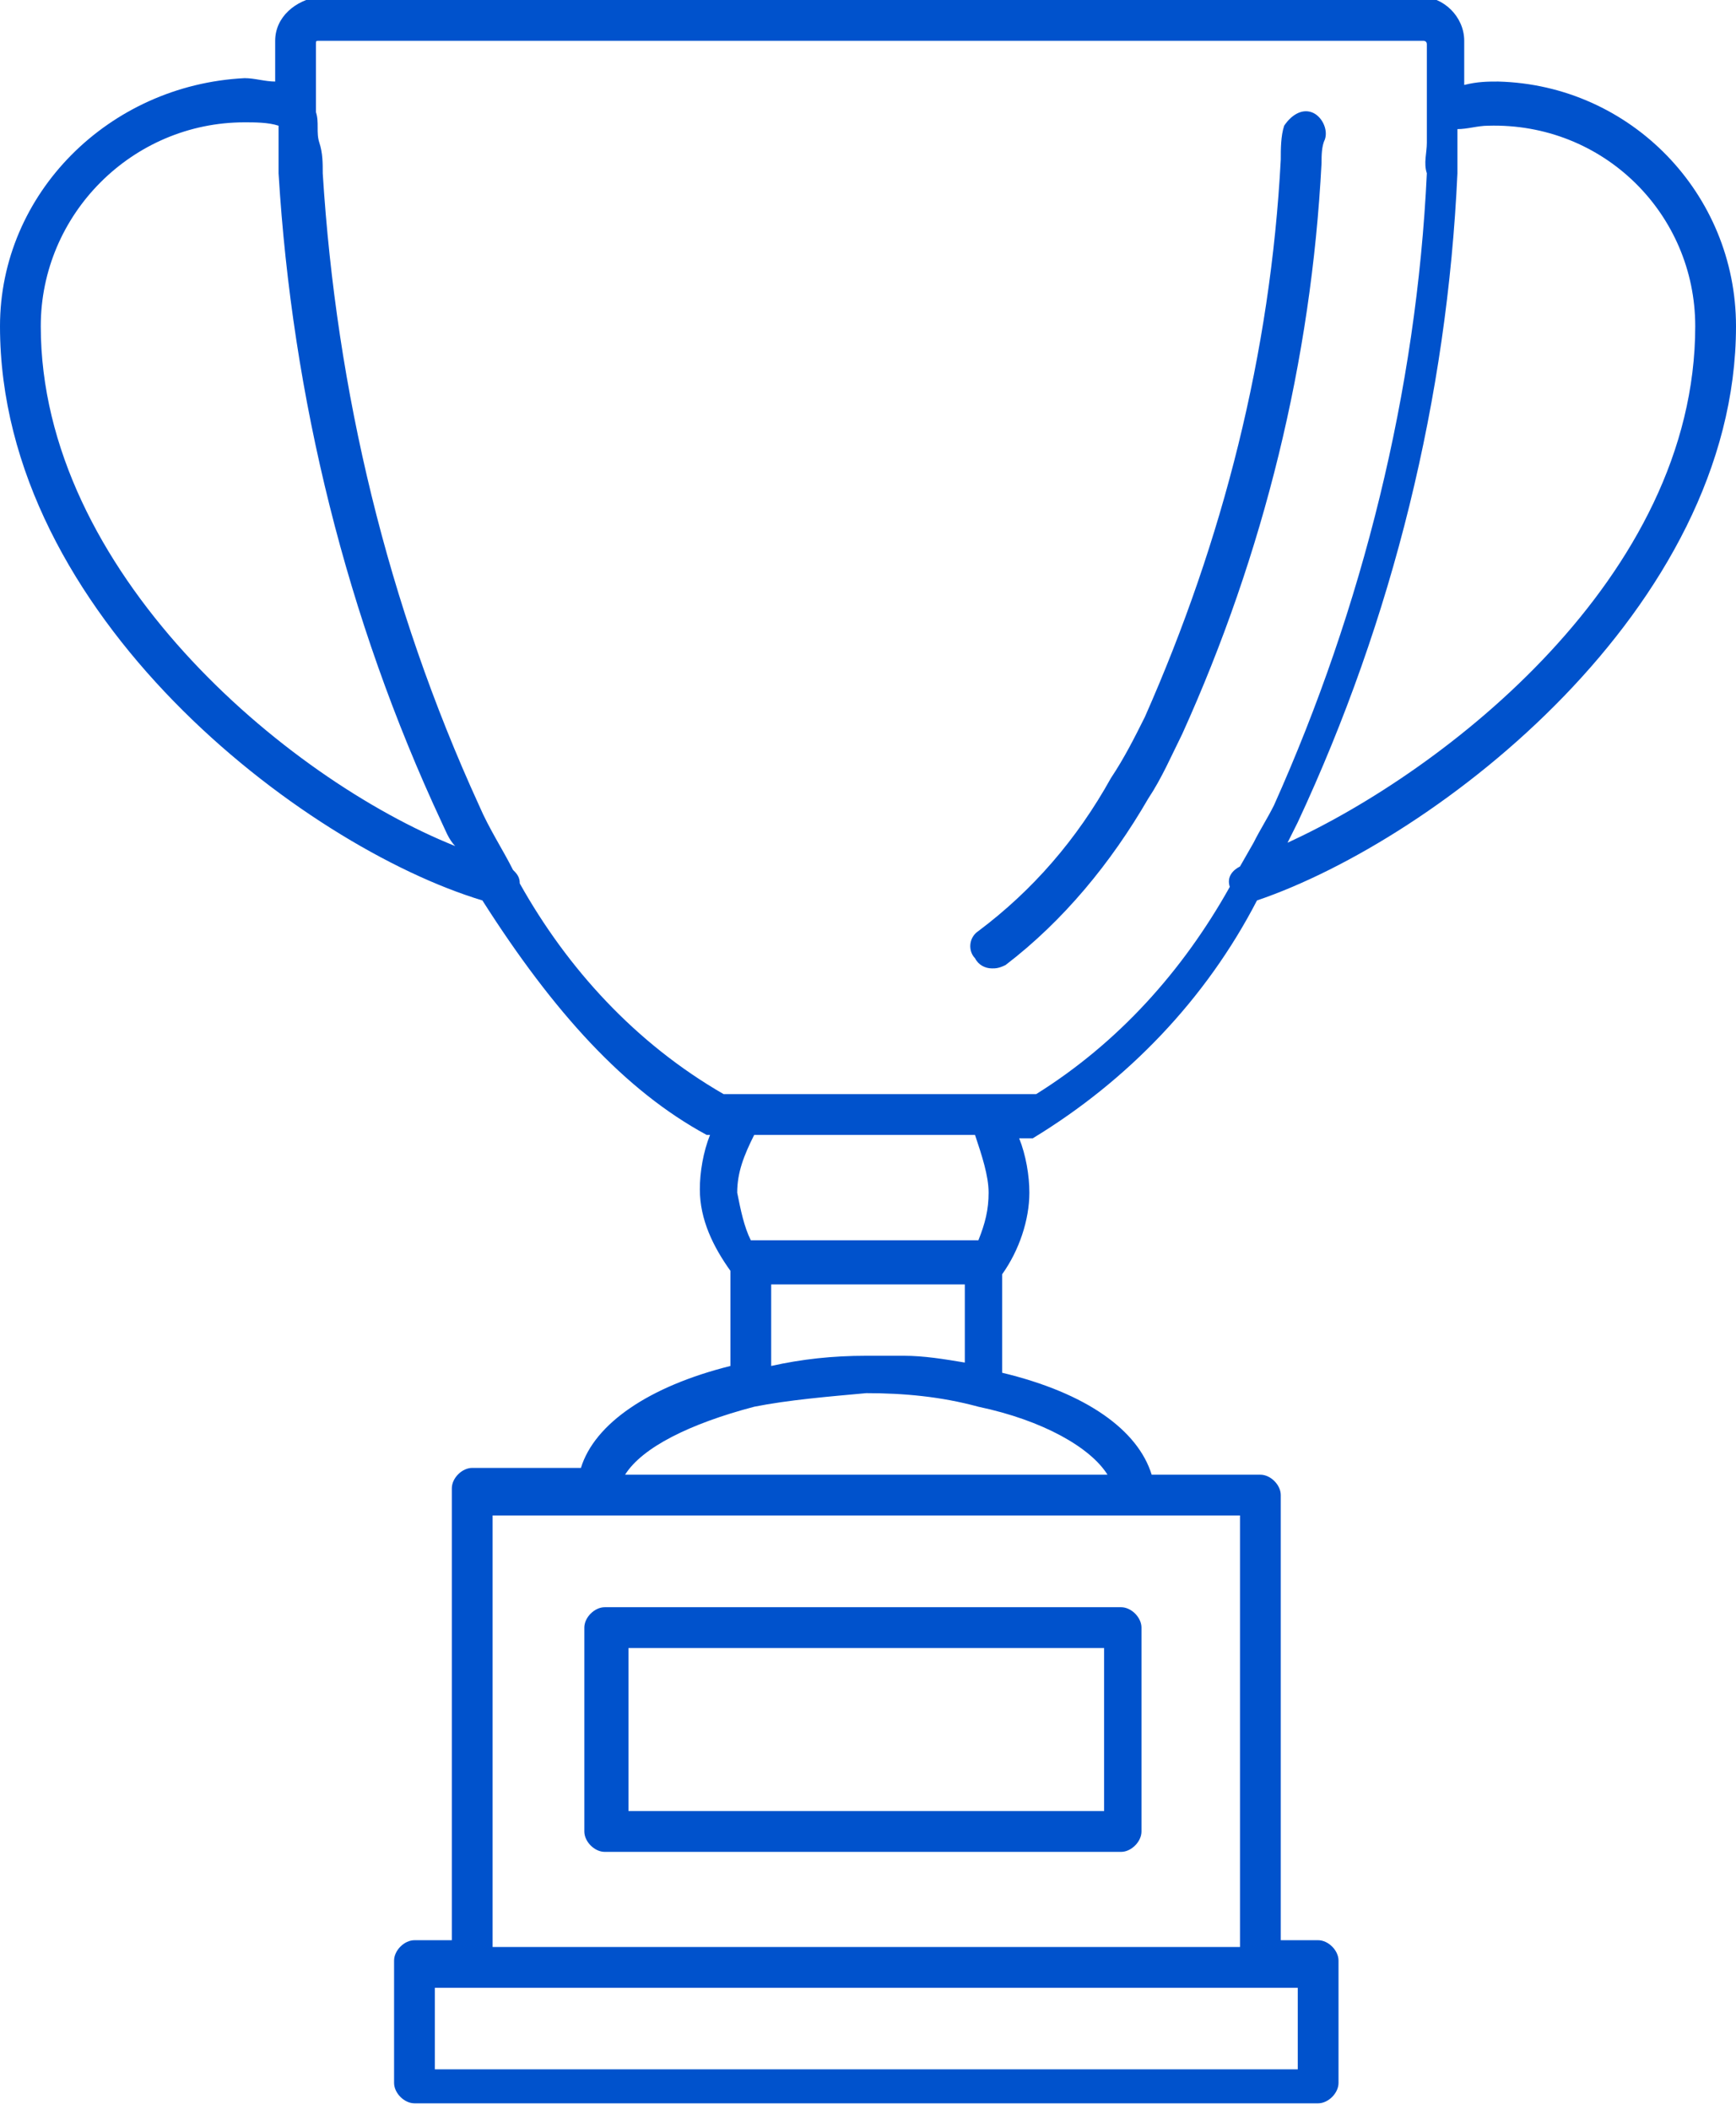
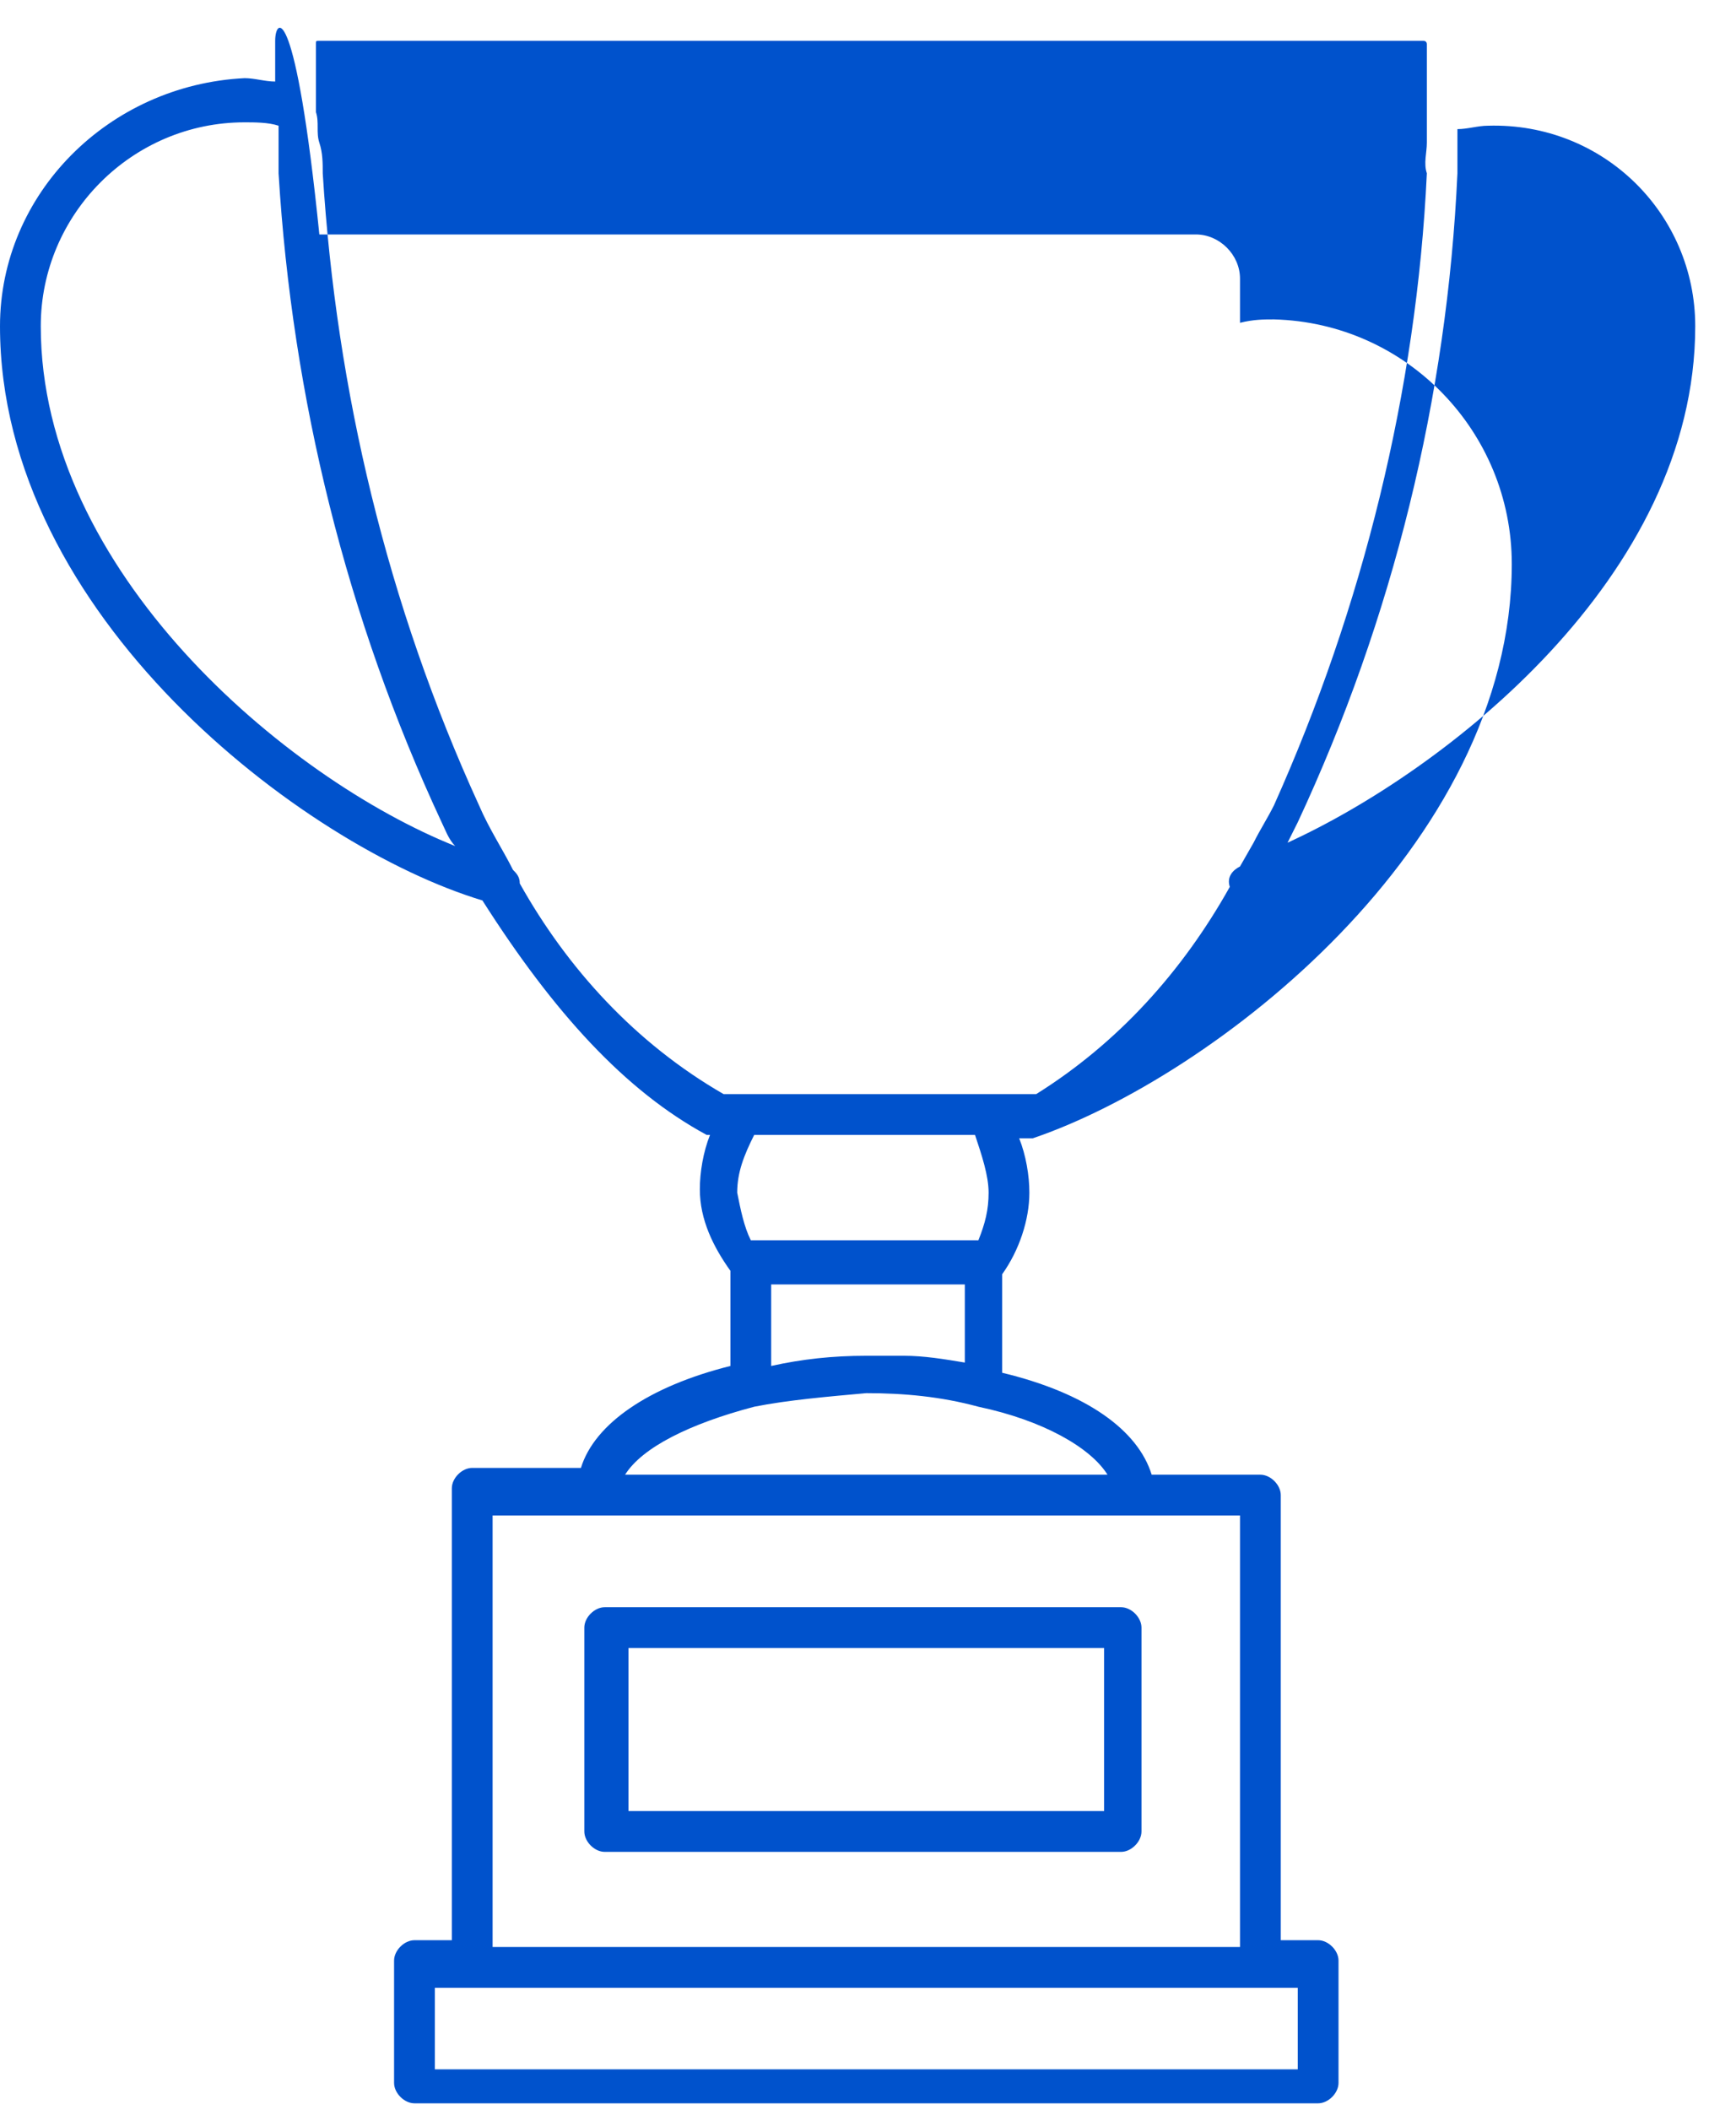
<svg xmlns="http://www.w3.org/2000/svg" version="1.1" id="Livello_1" x="0px" y="0px" viewBox="0 0 51.1 62.1" style="enable-background:new 0 0 51.1 62.1;" xml:space="preserve">
  <style type="text/css">
	.st0{fill:#0052CC;}
</style>
  <path class="st0" d="M17.8,47.3c-0.3,0-0.6,0.3-0.6,0.6v6c0,0.3,0.3,0.6,0.6,0.6h15.2c0.3,0,0.6-0.3,0.6-0.6v-6  c0-0.3-0.3-0.6-0.6-0.6H17.8z M32.5,53.3h-14v-4.8h14V53.3z" />
-   <path class="st0" d="M30.4,33.5c2.8-1.7,5.1-4.1,6.6-7c5.3-1.8,14.1-8.6,14.1-16.9c0-3.9-3.1-7.1-7-7.2c-0.3,0-0.6,0-1,0.1  c0,0,0-0.1,0-0.2c0-0.4,0-0.7,0-1.1c0-0.7-0.6-1.3-1.3-1.3H9.4C8.7,0,8.1,0.5,8.1,1.2c0,0,0,0,0,0c0,0.4,0,0.8,0,1.2  c-0.3,0-0.6-0.1-0.9-0.1C3.2,2.5,0,5.7,0,9.6c0,8.5,8.9,15.3,14.2,16.9c2.1,3.3,4.2,5.6,6.6,6.9h0.1c-0.2,0.5-0.3,1.1-0.3,1.6  c0,0.9,0.4,1.7,0.9,2.4v2.8c-2.4,0.6-4,1.7-4.4,3h-3.2c-0.3,0-0.6,0.3-0.6,0.6v13.3h-1.1c-0.3,0-0.6,0.3-0.6,0.6v3.6  c0,0.3,0.3,0.6,0.6,0.6h26.6c0.3,0,0.6-0.3,0.6-0.6v-3.6c0-0.3-0.3-0.6-0.6-0.6h-1.1V44c0-0.3-0.3-0.6-0.6-0.6h-3.2  c-0.4-1.3-1.9-2.4-4.4-3v-2.9c0.5-0.7,0.8-1.6,0.8-2.4c0-0.5-0.1-1.1-0.3-1.6c0,0,0.1,0,0.1,0C30.2,33.5,30.3,33.5,30.4,33.5z   M49.9,9.6c0,7.4-7.4,13.1-12,15.2c0.1-0.2,0.2-0.4,0.3-0.6c2.8-6,4.4-12.5,4.7-19.1c0-0.3,0-0.6,0-0.8s0-0.4,0-0.5  c0.3,0,0.6-0.1,0.9-0.1C47.2,3.6,49.9,6.3,49.9,9.6C49.9,9.6,49.9,9.6,49.9,9.6z M1.2,9.6c0-3.3,2.7-6,6-6c0.3,0,0.7,0,1,0.1  c0,0.2,0,0.4,0,0.5s0,0.6,0,0.9c0.4,6.6,2,13.1,4.8,19.1c0.1,0.2,0.2,0.5,0.4,0.7C8.4,22.9,1.2,16.8,1.2,9.6z M15.3,26  c0-0.2-0.1-0.3-0.2-0.4c-0.3-0.6-0.7-1.2-1-1.9c-2.7-5.9-4.2-12.2-4.6-18.6c0-0.3,0-0.6-0.1-0.9s0-0.6-0.1-0.9c0,0,0,0,0-0.1V3.1  C9.3,2.5,9.3,1.9,9.3,1.3c0-0.1,0-0.1,0.1-0.1h32.5c0,0,0.1,0,0.1,0.1c0,0,0,0,0,0c0,0.3,0,0.7,0,1s0,0.7,0,1.1s0,0.6,0,0.8  c0,0.3-0.1,0.6,0,0.9c-0.3,6.4-1.9,12.8-4.5,18.6c-0.2,0.4-0.4,0.7-0.6,1.1l-0.4,0.7c-0.2,0.1-0.4,0.3-0.3,0.6  c-1.4,2.5-3.3,4.6-5.7,6.1h-9.2C18.7,30.7,16.7,28.5,15.3,26z M26.4,39.9c-0.3,0-0.6,0-0.9,0c-1,0-1.9,0.1-2.8,0.3v-2.4h5.7v2.3  c-0.6-0.1-1.2-0.2-1.8-0.2L26.4,39.9z M29.1,35.1c0,0.5-0.1,0.9-0.3,1.4h-6.7c-0.2-0.4-0.3-0.9-0.4-1.4c0-0.6,0.2-1.1,0.5-1.7h6.5  C28.9,34,29.1,34.6,29.1,35.1z M38.2,60.9H12.8v-2.4h25.4V60.9z M36.5,57.3h-22V44.6h22V57.3z M32.6,43.4H18.4  c0.5-0.8,1.9-1.5,3.8-2l0,0c1-0.2,2.2-0.3,3.3-0.4c1.1,0,2.2,0.1,3.3,0.4C30.7,41.8,32.1,42.6,32.6,43.4z" />
-   <path class="st0" d="M29.2,28.5c0.1,0,0.2,0,0.4-0.1c1.7-1.3,3.1-3,4.2-4.9c0.4-0.6,0.7-1.3,1-1.9c2.4-5.3,3.8-11,4.1-16.8  c0-0.2,0-0.5,0.1-0.7c0.1-0.3-0.1-0.7-0.4-0.8c0,0,0,0,0,0c-0.3-0.1-0.6,0.1-0.8,0.4c0,0,0,0,0,0c-0.1,0.3-0.1,0.7-0.1,1  c-0.3,5.7-1.7,11.2-4,16.4c-0.3,0.6-0.6,1.2-1,1.8c-1,1.8-2.3,3.3-3.9,4.5c-0.3,0.2-0.3,0.6-0.1,0.8C28.8,28.4,29,28.5,29.2,28.5z" />
+   <path class="st0" d="M30.4,33.5c5.3-1.8,14.1-8.6,14.1-16.9c0-3.9-3.1-7.1-7-7.2c-0.3,0-0.6,0-1,0.1  c0,0,0-0.1,0-0.2c0-0.4,0-0.7,0-1.1c0-0.7-0.6-1.3-1.3-1.3H9.4C8.7,0,8.1,0.5,8.1,1.2c0,0,0,0,0,0c0,0.4,0,0.8,0,1.2  c-0.3,0-0.6-0.1-0.9-0.1C3.2,2.5,0,5.7,0,9.6c0,8.5,8.9,15.3,14.2,16.9c2.1,3.3,4.2,5.6,6.6,6.9h0.1c-0.2,0.5-0.3,1.1-0.3,1.6  c0,0.9,0.4,1.7,0.9,2.4v2.8c-2.4,0.6-4,1.7-4.4,3h-3.2c-0.3,0-0.6,0.3-0.6,0.6v13.3h-1.1c-0.3,0-0.6,0.3-0.6,0.6v3.6  c0,0.3,0.3,0.6,0.6,0.6h26.6c0.3,0,0.6-0.3,0.6-0.6v-3.6c0-0.3-0.3-0.6-0.6-0.6h-1.1V44c0-0.3-0.3-0.6-0.6-0.6h-3.2  c-0.4-1.3-1.9-2.4-4.4-3v-2.9c0.5-0.7,0.8-1.6,0.8-2.4c0-0.5-0.1-1.1-0.3-1.6c0,0,0.1,0,0.1,0C30.2,33.5,30.3,33.5,30.4,33.5z   M49.9,9.6c0,7.4-7.4,13.1-12,15.2c0.1-0.2,0.2-0.4,0.3-0.6c2.8-6,4.4-12.5,4.7-19.1c0-0.3,0-0.6,0-0.8s0-0.4,0-0.5  c0.3,0,0.6-0.1,0.9-0.1C47.2,3.6,49.9,6.3,49.9,9.6C49.9,9.6,49.9,9.6,49.9,9.6z M1.2,9.6c0-3.3,2.7-6,6-6c0.3,0,0.7,0,1,0.1  c0,0.2,0,0.4,0,0.5s0,0.6,0,0.9c0.4,6.6,2,13.1,4.8,19.1c0.1,0.2,0.2,0.5,0.4,0.7C8.4,22.9,1.2,16.8,1.2,9.6z M15.3,26  c0-0.2-0.1-0.3-0.2-0.4c-0.3-0.6-0.7-1.2-1-1.9c-2.7-5.9-4.2-12.2-4.6-18.6c0-0.3,0-0.6-0.1-0.9s0-0.6-0.1-0.9c0,0,0,0,0-0.1V3.1  C9.3,2.5,9.3,1.9,9.3,1.3c0-0.1,0-0.1,0.1-0.1h32.5c0,0,0.1,0,0.1,0.1c0,0,0,0,0,0c0,0.3,0,0.7,0,1s0,0.7,0,1.1s0,0.6,0,0.8  c0,0.3-0.1,0.6,0,0.9c-0.3,6.4-1.9,12.8-4.5,18.6c-0.2,0.4-0.4,0.7-0.6,1.1l-0.4,0.7c-0.2,0.1-0.4,0.3-0.3,0.6  c-1.4,2.5-3.3,4.6-5.7,6.1h-9.2C18.7,30.7,16.7,28.5,15.3,26z M26.4,39.9c-0.3,0-0.6,0-0.9,0c-1,0-1.9,0.1-2.8,0.3v-2.4h5.7v2.3  c-0.6-0.1-1.2-0.2-1.8-0.2L26.4,39.9z M29.1,35.1c0,0.5-0.1,0.9-0.3,1.4h-6.7c-0.2-0.4-0.3-0.9-0.4-1.4c0-0.6,0.2-1.1,0.5-1.7h6.5  C28.9,34,29.1,34.6,29.1,35.1z M38.2,60.9H12.8v-2.4h25.4V60.9z M36.5,57.3h-22V44.6h22V57.3z M32.6,43.4H18.4  c0.5-0.8,1.9-1.5,3.8-2l0,0c1-0.2,2.2-0.3,3.3-0.4c1.1,0,2.2,0.1,3.3,0.4C30.7,41.8,32.1,42.6,32.6,43.4z" />
</svg>